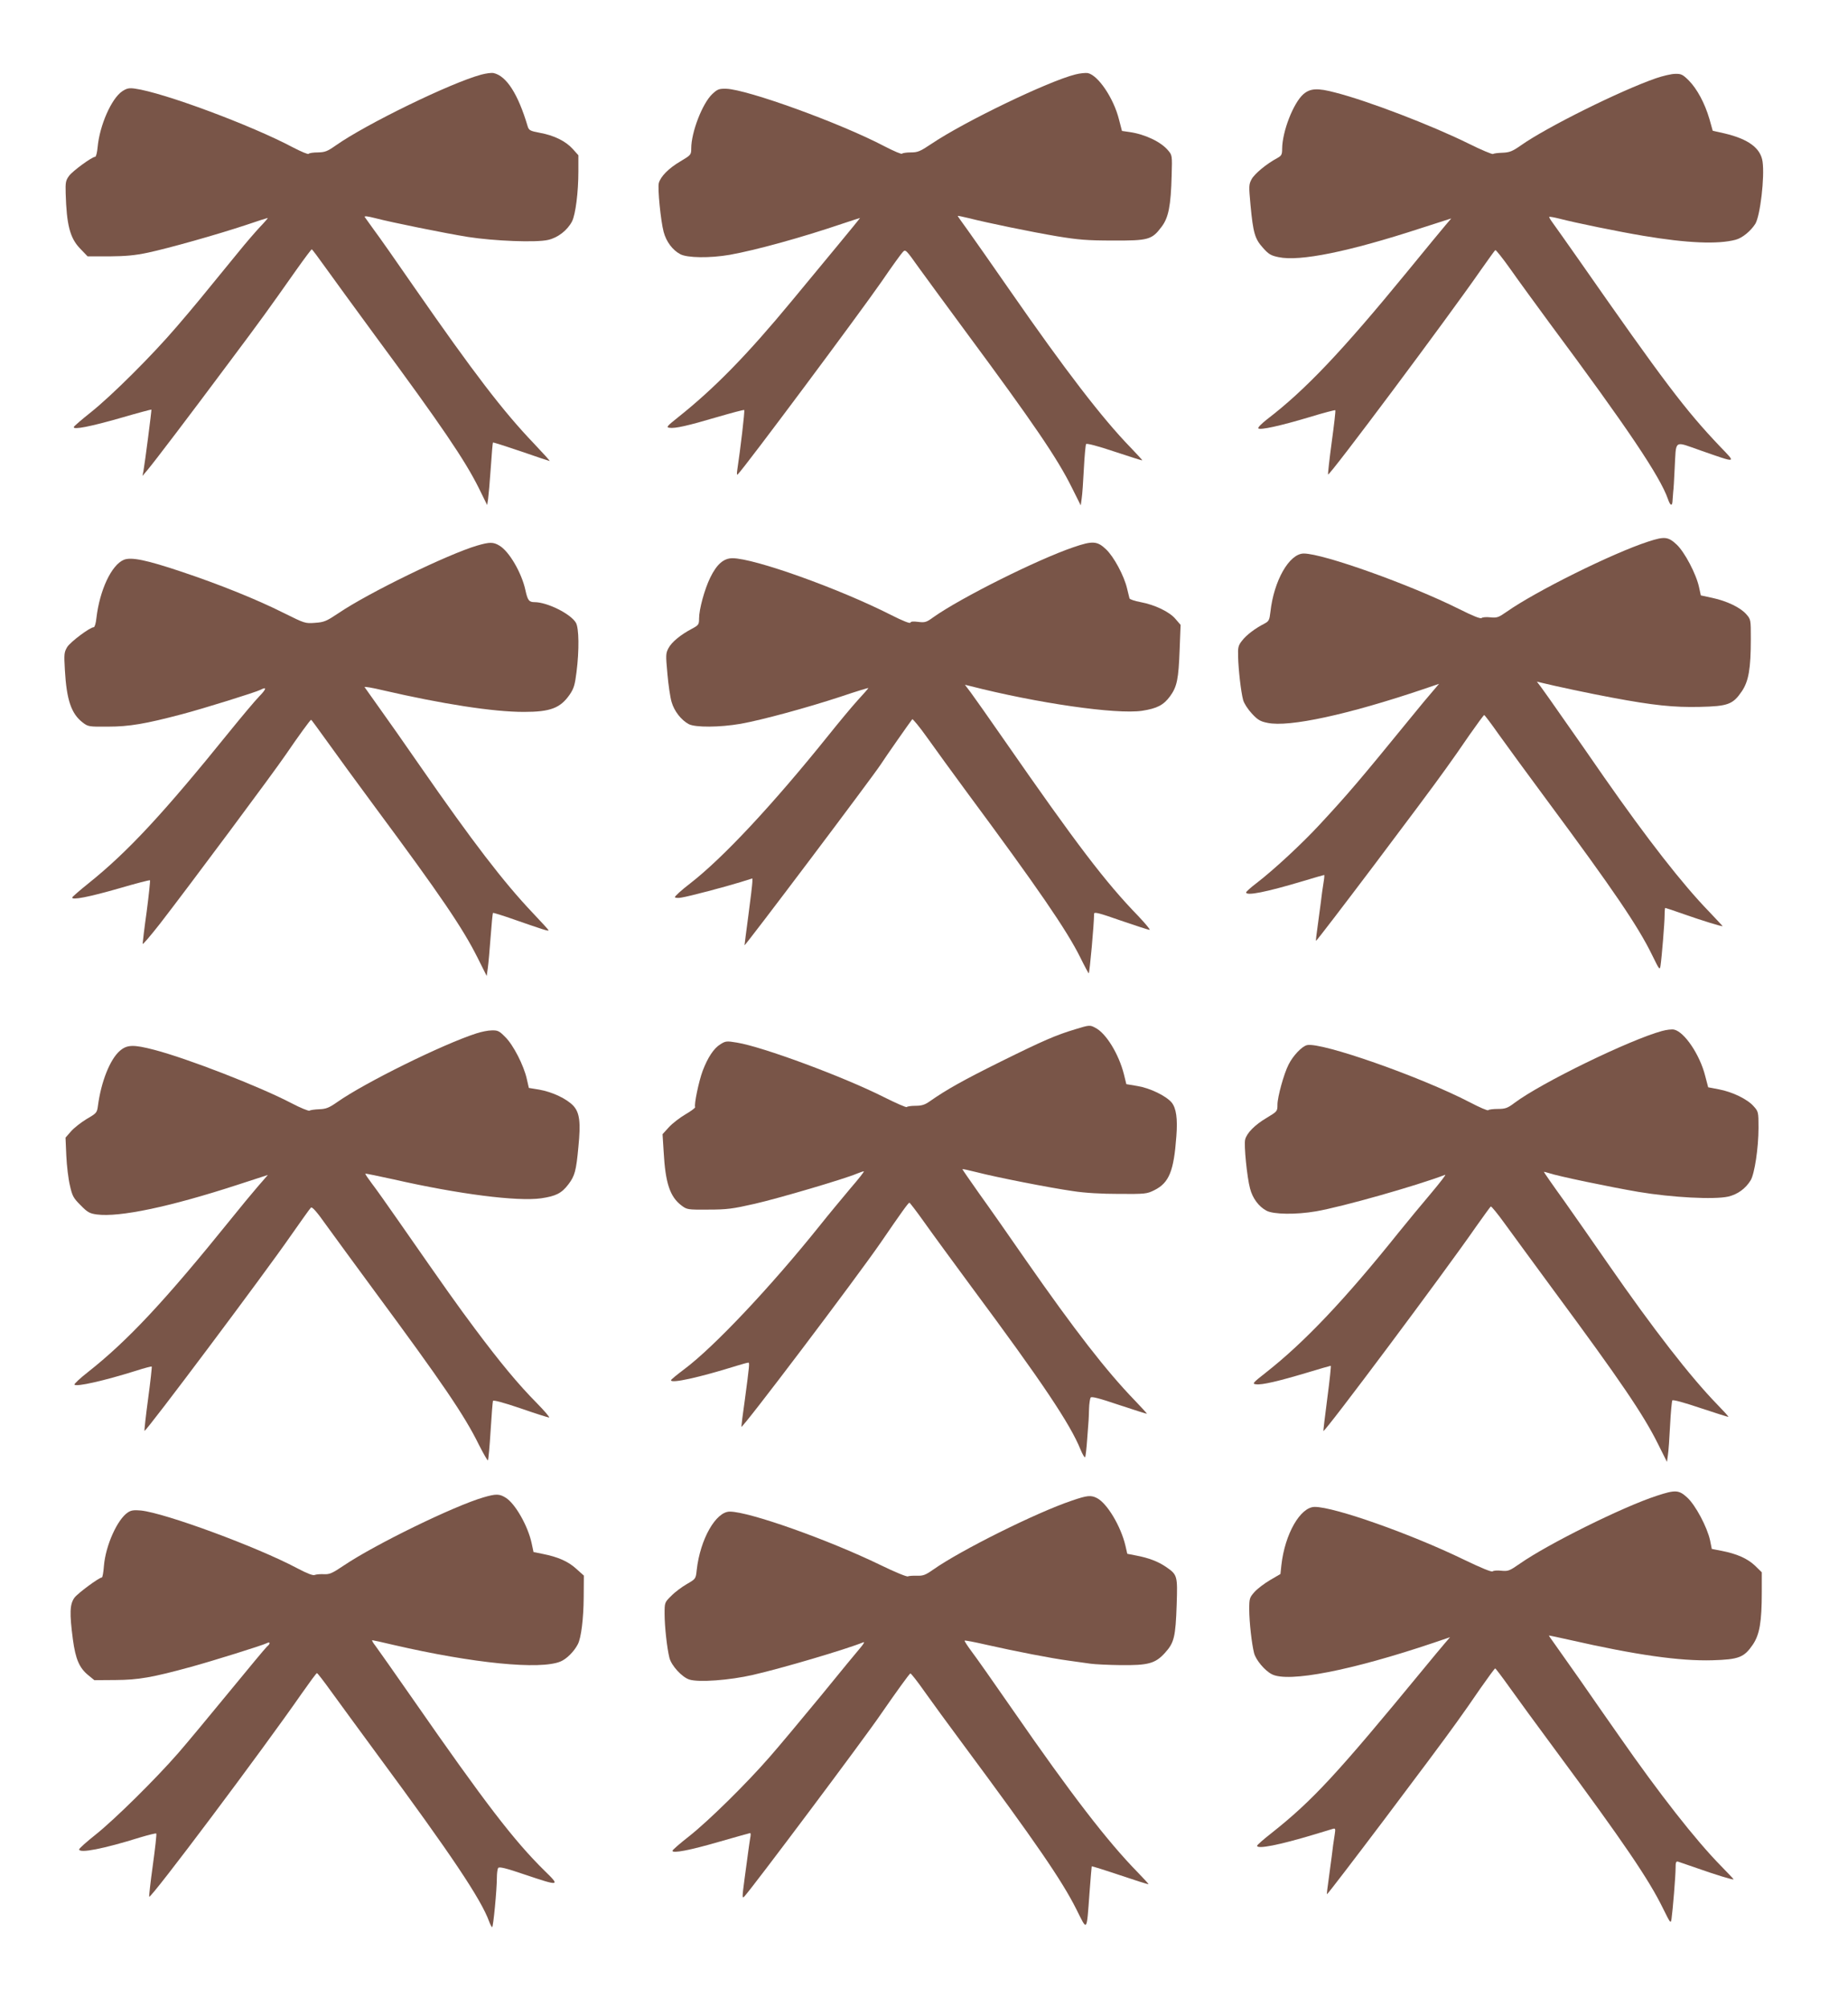
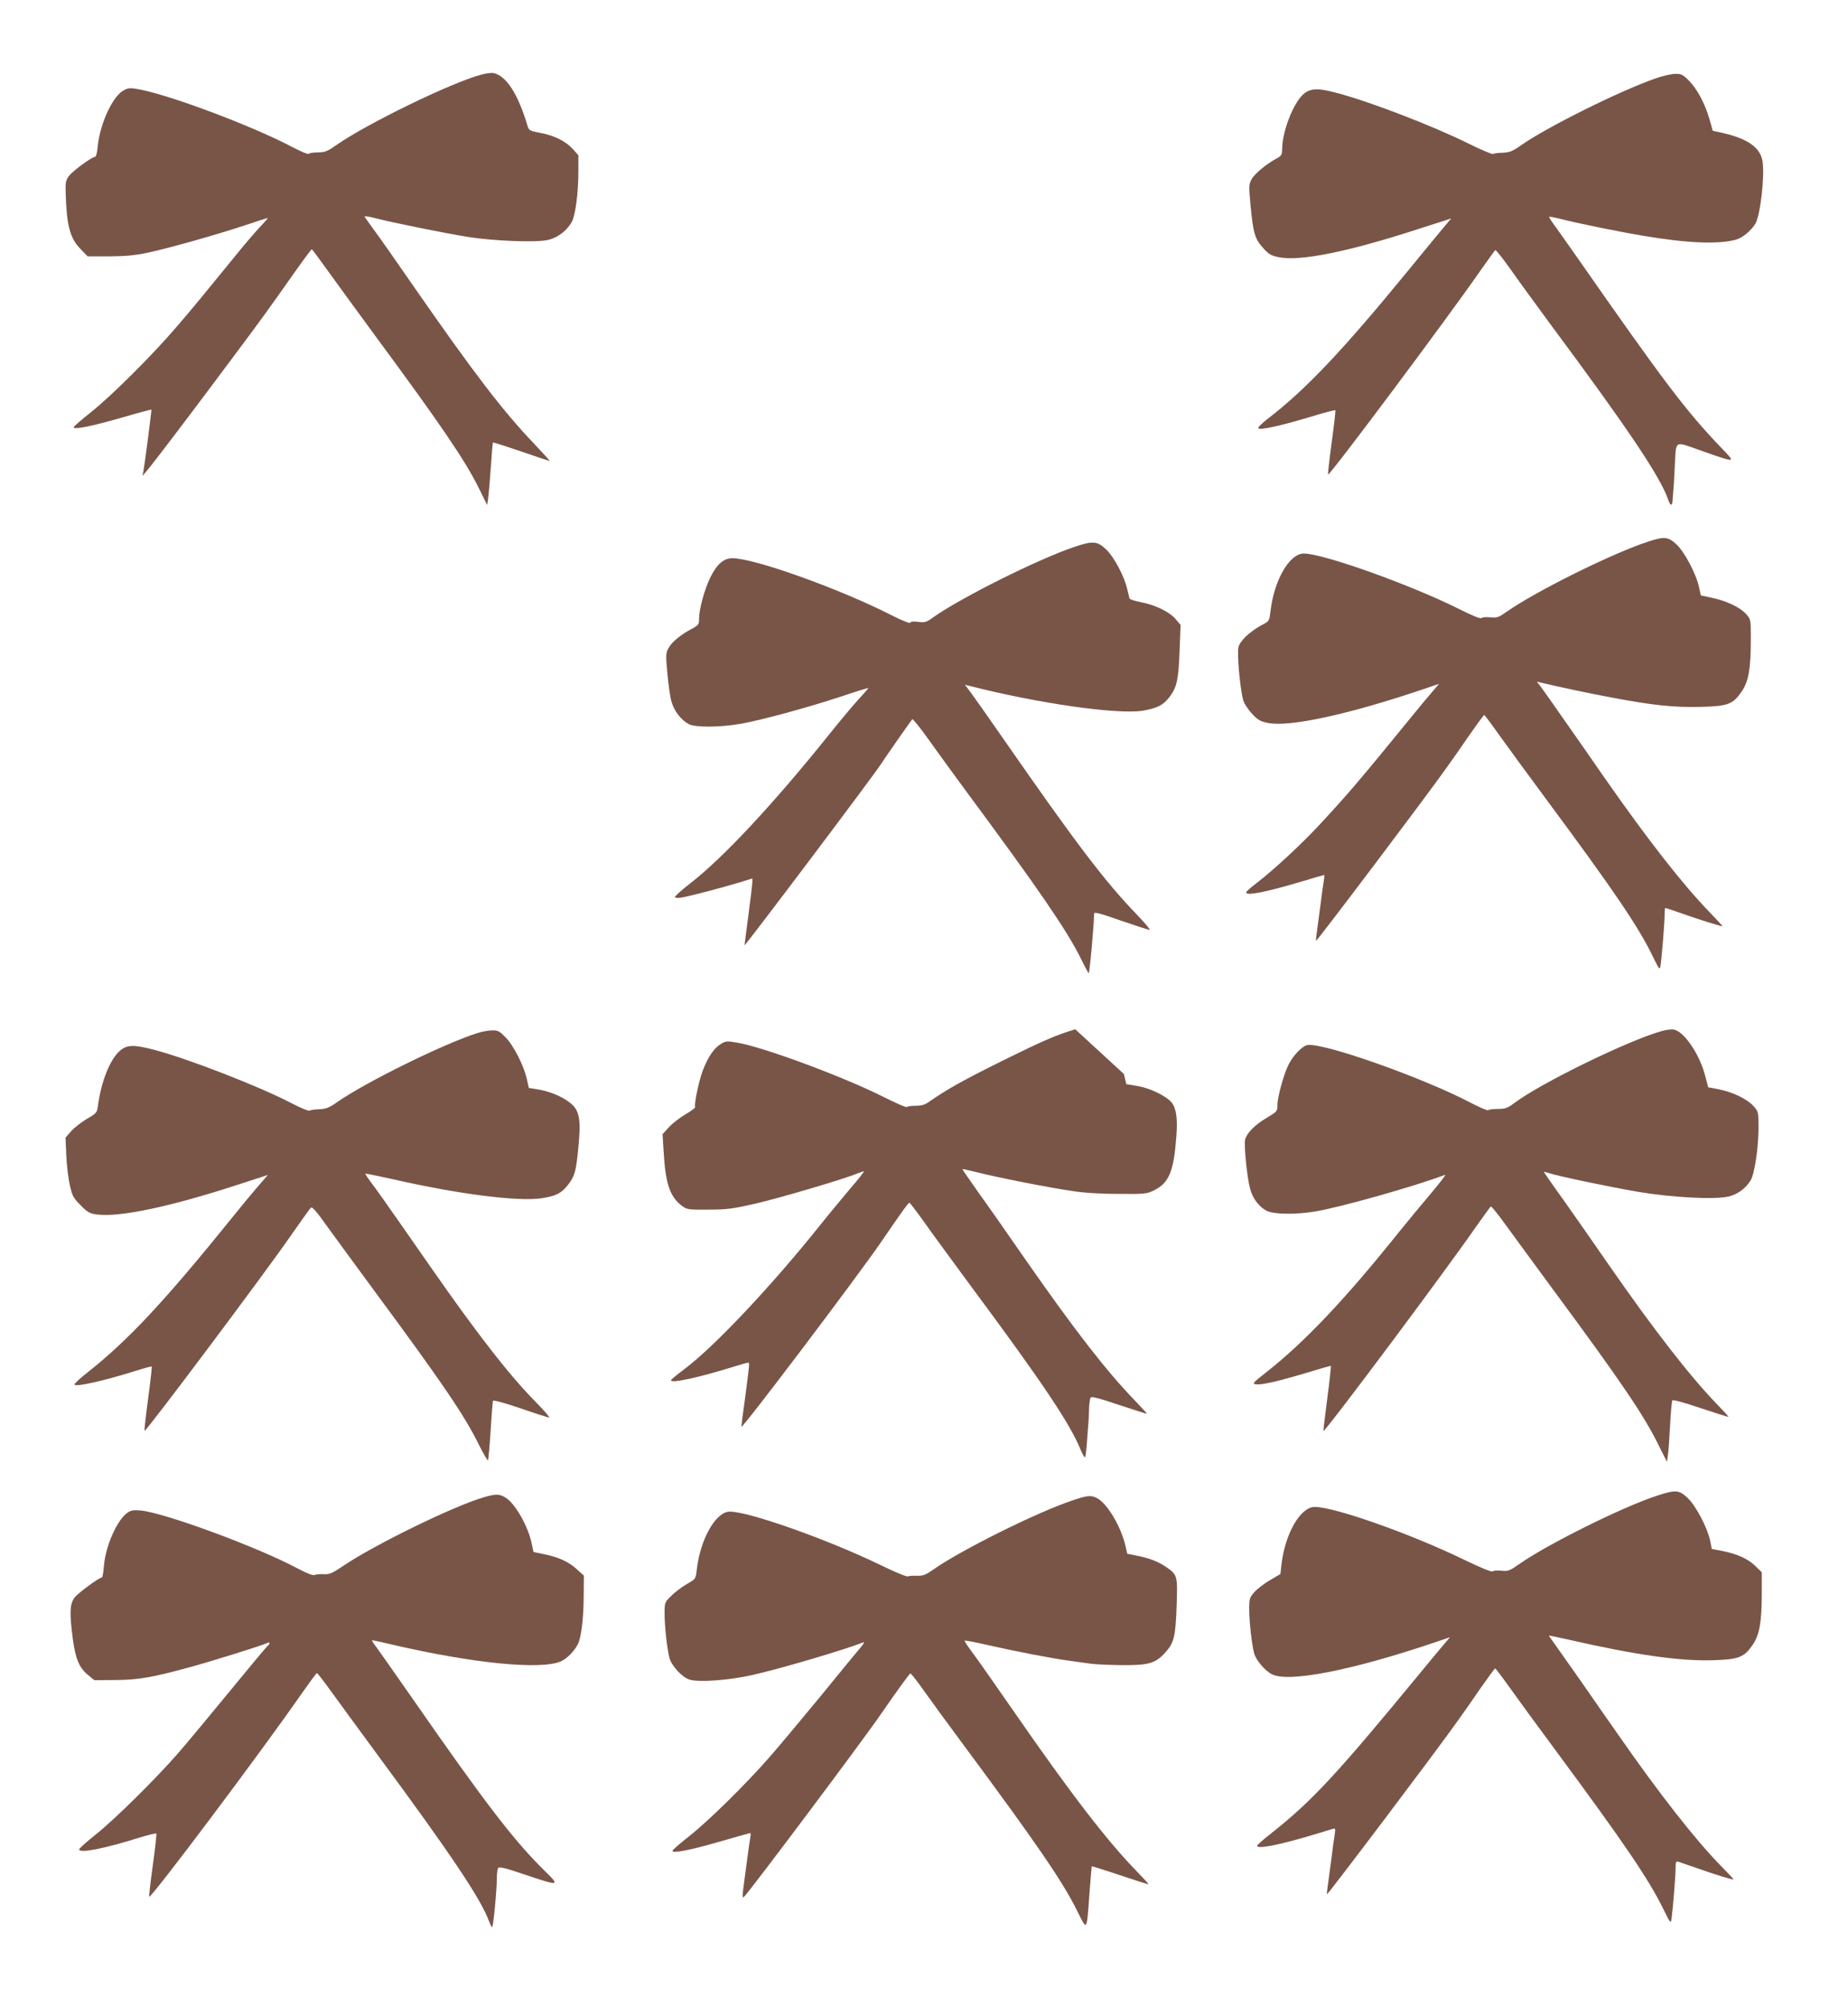
<svg xmlns="http://www.w3.org/2000/svg" version="1.0" width="1179pt" height="1280pt" viewBox="0 0 1179 1280" preserveAspectRatio="xMidYMid meet">
  <g transform="translate(0,1280) scale(0.1,-0.1)" fill="#795548" stroke="none">
    <path d="M3070 12324 c-196 -53 -735 -316 -927 -451 -54 -38 -69 -44 -115 -45 -29 0 -56 -4 -59 -9 -3 -5 -48 14 -100 41 -263 140 -826 350 -1009 375 -37 5 -51 2 -80 -17 -69 -46 -144 -217 -157 -355 -3 -35 -10 -63 -16 -63 -20 0 -143 -90 -166 -121 -22 -30 -24 -42 -22 -113 6 -200 27 -283 91 -350 l49 -51 138 0 c105 1 164 6 248 24 131 28 437 114 624 176 73 25 136 45 139 45 3 0 -19 -26 -49 -57 -30 -32 -93 -105 -139 -162 -238 -292 -283 -347 -394 -476 -154 -180 -412 -437 -546 -544 -58 -46 -107 -88 -109 -94 -7 -20 108 3 300 58 106 31 193 54 195 53 2 -3 -41 -338 -51 -393 l-6 -30 33 39 c46 55 262 339 517 681 215 287 249 335 431 593 51 72 96 132 99 132 3 0 44 -55 91 -121 47 -66 189 -260 315 -432 421 -570 572 -793 660 -970 l53 -108 6 38 c3 21 11 110 17 198 6 88 12 161 14 163 1 2 83 -24 180 -57 97 -34 179 -61 182 -61 3 0 -43 51 -102 113 -196 205 -382 448 -760 992 -114 165 -231 332 -260 370 -28 39 -54 75 -58 81 -4 8 19 5 66 -7 107 -28 444 -96 592 -120 166 -26 436 -37 512 -19 62 14 123 61 153 119 22 45 40 184 40 318 l0 103 -36 40 c-45 50 -120 87 -210 103 -63 12 -70 16 -78 43 -61 205 -135 320 -217 338 -13 3 -49 -2 -79 -10z" />
-     <path d="M6860 12325 c-172 -43 -706 -300 -917 -442 -73 -49 -88 -55 -133 -55 -27 0 -52 -4 -55 -8 -3 -5 -52 16 -110 46 -283 149 -878 364 -1012 368 -46 1 -56 -3 -89 -34 -63 -60 -134 -243 -134 -347 0 -40 -2 -42 -69 -82 -75 -44 -127 -97 -138 -139 -8 -34 12 -239 31 -311 17 -63 57 -116 106 -142 44 -24 189 -26 316 -4 167 30 455 109 723 200 58 19 106 35 108 35 1 0 -66 -83 -150 -184 -83 -101 -211 -255 -283 -342 -285 -345 -495 -560 -729 -746 -69 -55 -76 -63 -55 -66 36 -6 119 13 305 68 93 27 171 48 173 45 5 -4 -25 -255 -44 -380 -4 -26 -3 -37 3 -30 47 47 775 1024 918 1230 64 94 125 178 135 188 17 18 20 15 101 -99 46 -64 183 -250 303 -413 427 -577 582 -804 674 -990 l57 -114 6 44 c4 24 10 110 14 191 4 80 11 151 14 156 4 6 74 -12 181 -48 96 -32 176 -57 177 -56 2 2 -32 38 -74 82 -180 185 -416 492 -768 999 -114 165 -237 339 -271 387 -35 48 -64 89 -64 91 0 2 32 -5 70 -14 122 -31 399 -88 565 -116 134 -22 192 -27 355 -27 227 -1 249 5 311 88 44 58 59 133 64 327 4 126 3 130 -22 159 -45 55 -148 104 -247 118 l-48 7 -19 73 c-34 136 -133 282 -199 296 -14 2 -50 -1 -80 -9z" />
    <path d="M10565 12301 c-228 -79 -701 -314 -863 -429 -53 -37 -71 -44 -115 -46 -29 -1 -56 -4 -62 -8 -5 -3 -75 26 -155 66 -235 116 -643 273 -852 326 -113 30 -159 27 -203 -11 -64 -57 -134 -237 -135 -347 0 -38 -4 -45 -31 -60 -69 -37 -145 -100 -164 -135 -18 -34 -18 -43 -7 -164 17 -180 28 -216 79 -273 37 -42 52 -50 100 -60 136 -29 449 35 906 184 l196 63 -35 -41 c-19 -22 -131 -158 -248 -301 -413 -504 -648 -752 -891 -938 -37 -29 -62 -54 -57 -59 12 -12 140 16 327 72 88 27 162 46 164 44 3 -3 -8 -95 -23 -205 -15 -111 -25 -203 -23 -205 9 -10 766 1003 976 1306 47 66 87 123 91 125 4 2 47 -52 96 -121 49 -70 161 -223 249 -343 501 -674 706 -980 756 -1123 16 -47 29 -49 30 -5 1 17 3 41 4 52 2 11 6 76 9 145 11 192 -10 178 169 116 232 -81 225 -82 121 26 -222 233 -358 413 -906 1198 -75 107 -148 210 -162 229 -14 19 -24 36 -22 38 2 2 31 -3 63 -11 103 -27 382 -84 538 -110 279 -47 476 -55 588 -25 43 11 97 56 126 102 31 52 60 297 46 396 -12 86 -90 144 -242 180 l-76 17 -21 75 c-30 102 -79 192 -131 245 -39 39 -50 44 -87 43 -24 0 -79 -13 -123 -28z" />
    <path d="M10515 9346 c-230 -75 -717 -317 -902 -447 -53 -37 -62 -40 -104 -36 -26 3 -51 1 -56 -4 -7 -7 -54 12 -144 57 -310 155 -867 354 -991 354 -92 0 -191 -172 -213 -373 -6 -52 -10 -59 -38 -74 -59 -30 -116 -73 -143 -109 -24 -30 -27 -43 -25 -102 2 -83 18 -224 32 -276 6 -22 30 -59 56 -87 37 -40 54 -50 100 -59 137 -29 514 53 991 214 l103 35 -40 -47 c-23 -26 -87 -103 -143 -172 -324 -397 -398 -484 -580 -680 -112 -121 -292 -288 -403 -373 -36 -27 -65 -54 -65 -58 0 -24 129 2 360 71 73 22 135 40 138 40 2 0 1 -19 -3 -42 -8 -51 -12 -78 -19 -138 -3 -25 -12 -89 -19 -142 -8 -54 -13 -98 -11 -98 8 0 699 915 830 1100 34 47 101 142 149 213 49 70 91 127 94 127 3 0 44 -54 91 -121 47 -66 186 -256 309 -422 424 -572 581 -803 671 -987 47 -96 49 -99 54 -68 8 54 26 273 26 322 0 25 2 46 4 46 3 0 57 -18 122 -41 113 -40 244 -80 244 -75 0 1 -39 42 -86 92 -170 175 -393 461 -671 859 -76 110 -192 277 -258 370 -65 94 -130 185 -144 204 l-26 34 25 -6 c89 -22 319 -71 455 -96 261 -49 394 -63 560 -59 180 4 211 16 268 100 43 64 57 144 57 333 0 123 0 125 -29 158 -38 43 -123 84 -216 104 l-74 16 -11 51 c-18 85 -93 227 -144 274 -54 50 -77 52 -181 18z" />
-     <path d="M3045 9321 c-187 -55 -695 -302 -885 -431 -78 -52 -92 -58 -150 -62 -63 -5 -67 -3 -200 63 -171 86 -412 183 -655 264 -221 74 -318 94 -365 75 -79 -33 -154 -193 -175 -372 -3 -32 -11 -58 -17 -58 -24 0 -148 -93 -169 -126 -20 -34 -21 -44 -15 -148 11 -191 41 -278 114 -334 34 -26 39 -27 161 -26 136 0 240 18 471 79 137 36 474 141 502 156 42 22 38 5 -9 -43 -28 -29 -110 -127 -184 -218 -425 -526 -652 -771 -904 -973 -55 -44 -102 -85 -104 -90 -7 -20 109 3 300 58 106 31 194 54 196 51 2 -2 -7 -91 -21 -198 -15 -106 -26 -200 -26 -207 0 -8 50 51 112 130 194 251 722 960 803 1079 79 116 155 220 160 220 2 0 47 -62 101 -137 54 -76 193 -266 309 -423 419 -565 558 -770 653 -960 l57 -114 7 49 c4 27 12 117 18 199 6 83 13 152 15 154 2 2 61 -16 132 -41 181 -63 223 -77 223 -70 0 3 -46 53 -101 111 -186 196 -384 454 -719 937 -95 138 -213 305 -261 372 -48 68 -90 127 -93 131 -3 5 50 -4 117 -20 381 -88 704 -138 899 -138 169 0 233 24 293 111 26 38 33 62 43 142 18 141 16 283 -4 316 -34 57 -183 131 -264 131 -35 0 -44 12 -58 77 -24 110 -103 246 -165 283 -39 24 -63 24 -142 1z" />
    <path d="M6848 9310 c-229 -78 -718 -322 -893 -446 -45 -33 -54 -35 -97 -30 -31 4 -47 3 -50 -5 -2 -7 -50 12 -123 49 -333 169 -873 362 -1012 362 -56 0 -100 -38 -142 -124 -36 -74 -71 -201 -71 -260 0 -39 -3 -43 -46 -66 -72 -38 -128 -84 -149 -123 -18 -34 -18 -44 -7 -164 6 -70 18 -152 27 -181 17 -58 61 -114 109 -140 42 -22 197 -21 331 2 135 24 422 102 638 173 97 33 177 57 177 55 0 -2 -31 -38 -70 -80 -38 -42 -121 -142 -185 -222 -357 -444 -673 -782 -882 -944 -56 -43 -100 -83 -97 -88 3 -5 22 -6 42 -2 51 8 281 69 375 98 l77 24 0 -21 c0 -12 -11 -107 -25 -211 -14 -104 -25 -191 -25 -194 0 -11 817 1073 869 1153 28 44 190 275 201 288 3 4 47 -49 96 -118 49 -69 163 -226 253 -348 446 -602 637 -879 723 -1053 28 -57 53 -103 54 -101 6 6 34 314 34 379 0 14 28 7 171 -43 93 -32 176 -59 183 -59 7 0 -26 39 -72 88 -209 215 -393 457 -855 1122 -97 140 -194 277 -214 304 l-37 49 29 -7 c433 -111 936 -183 1101 -159 96 15 137 36 179 93 44 61 54 107 61 300 l6 155 -32 37 c-38 46 -132 91 -223 108 -38 7 -70 18 -71 24 -2 6 -8 34 -15 61 -19 83 -86 207 -136 253 -55 52 -85 54 -207 12z" />
-     <path d="M6860 6236 c-123 -37 -202 -71 -475 -206 -240 -119 -347 -179 -454 -254 -31 -22 -52 -28 -91 -28 -28 0 -52 -4 -55 -8 -3 -4 -69 25 -147 64 -256 129 -771 320 -936 347 -66 11 -73 10 -105 -10 -43 -26 -81 -84 -114 -170 -25 -67 -56 -217 -48 -231 3 -4 -25 -25 -61 -46 -36 -21 -84 -58 -106 -82 l-41 -45 7 -111 c11 -201 40 -288 114 -344 35 -26 38 -27 171 -26 119 0 156 5 296 37 150 34 571 158 651 192 20 8 40 15 45 15 5 0 -33 -48 -84 -107 -50 -60 -139 -166 -196 -238 -315 -393 -675 -774 -863 -915 -48 -36 -87 -68 -87 -72 -2 -23 182 18 419 92 36 11 69 20 74 20 9 0 8 -12 -23 -245 -12 -82 -21 -156 -21 -164 0 -21 736 952 892 1179 126 184 173 250 180 250 3 0 46 -56 95 -125 48 -68 183 -252 298 -408 453 -610 633 -878 699 -1042 13 -31 26 -53 29 -48 3 4 9 55 13 113 4 58 8 112 9 120 1 8 2 42 3 75 1 33 6 65 10 72 5 9 55 -4 182 -47 96 -32 176 -57 177 -56 2 1 -34 40 -79 87 -179 185 -381 445 -694 894 -103 149 -236 339 -296 422 -59 84 -108 154 -108 157 0 2 42 -7 93 -20 124 -32 464 -99 612 -120 76 -12 184 -18 295 -18 167 -1 177 0 225 24 94 47 124 122 140 343 9 114 -1 180 -30 216 -37 43 -138 92 -218 105 l-71 12 -16 65 c-33 128 -113 259 -181 294 -35 19 -38 19 -129 -9z" />
+     <path d="M6860 6236 c-123 -37 -202 -71 -475 -206 -240 -119 -347 -179 -454 -254 -31 -22 -52 -28 -91 -28 -28 0 -52 -4 -55 -8 -3 -4 -69 25 -147 64 -256 129 -771 320 -936 347 -66 11 -73 10 -105 -10 -43 -26 -81 -84 -114 -170 -25 -67 -56 -217 -48 -231 3 -4 -25 -25 -61 -46 -36 -21 -84 -58 -106 -82 l-41 -45 7 -111 c11 -201 40 -288 114 -344 35 -26 38 -27 171 -26 119 0 156 5 296 37 150 34 571 158 651 192 20 8 40 15 45 15 5 0 -33 -48 -84 -107 -50 -60 -139 -166 -196 -238 -315 -393 -675 -774 -863 -915 -48 -36 -87 -68 -87 -72 -2 -23 182 18 419 92 36 11 69 20 74 20 9 0 8 -12 -23 -245 -12 -82 -21 -156 -21 -164 0 -21 736 952 892 1179 126 184 173 250 180 250 3 0 46 -56 95 -125 48 -68 183 -252 298 -408 453 -610 633 -878 699 -1042 13 -31 26 -53 29 -48 3 4 9 55 13 113 4 58 8 112 9 120 1 8 2 42 3 75 1 33 6 65 10 72 5 9 55 -4 182 -47 96 -32 176 -57 177 -56 2 1 -34 40 -79 87 -179 185 -381 445 -694 894 -103 149 -236 339 -296 422 -59 84 -108 154 -108 157 0 2 42 -7 93 -20 124 -32 464 -99 612 -120 76 -12 184 -18 295 -18 167 -1 177 0 225 24 94 47 124 122 140 343 9 114 -1 180 -30 216 -37 43 -138 92 -218 105 l-71 12 -16 65 z" />
    <path d="M10603 6225 c-208 -57 -769 -330 -940 -458 -45 -34 -59 -39 -108 -39 -30 0 -58 -4 -60 -8 -3 -5 -56 18 -117 50 -316 164 -947 385 -1039 365 -32 -7 -89 -66 -118 -124 -30 -58 -71 -207 -71 -256 0 -42 -1 -43 -69 -84 -75 -44 -127 -97 -137 -138 -9 -34 12 -242 31 -312 16 -63 56 -116 105 -142 44 -24 189 -26 316 -4 168 29 641 163 824 233 8 3 -33 -50 -91 -119 -58 -68 -150 -180 -206 -249 -342 -427 -600 -699 -844 -891 -88 -69 -92 -74 -65 -77 37 -5 140 19 321 73 82 25 152 45 155 45 3 0 -7 -93 -22 -207 -15 -114 -26 -208 -25 -209 9 -9 776 1017 976 1306 47 66 88 123 92 126 4 2 45 -48 91 -112 46 -63 187 -256 313 -427 422 -571 571 -790 663 -976 l57 -114 6 44 c4 24 10 110 14 191 4 80 11 151 14 157 4 6 71 -12 181 -49 96 -32 176 -57 177 -56 2 2 -30 37 -71 79 -173 178 -408 481 -696 896 -85 123 -212 305 -282 404 -71 98 -128 181 -128 183 0 2 12 -1 28 -6 56 -20 399 -91 575 -121 215 -36 483 -50 573 -30 59 14 110 50 143 104 25 42 50 206 50 335 0 100 -1 104 -31 137 -39 45 -136 92 -222 108 l-68 13 -19 72 c-34 136 -133 282 -199 296 -14 3 -48 -1 -77 -9z" />
    <path d="M3040 6210 c-215 -69 -715 -316 -888 -438 -53 -37 -71 -44 -115 -46 -29 -1 -57 -5 -63 -9 -6 -3 -58 18 -115 48 -205 107 -664 285 -875 340 -134 35 -174 33 -220 -7 -63 -55 -119 -198 -139 -349 -6 -45 -8 -48 -72 -85 -36 -22 -81 -57 -100 -79 l-35 -40 5 -115 c3 -64 13 -149 23 -190 15 -67 22 -80 68 -126 44 -45 58 -53 104 -59 143 -19 464 48 894 188 l197 64 -66 -76 c-36 -42 -111 -132 -166 -201 -426 -528 -662 -780 -917 -981 -50 -39 -88 -75 -85 -79 10 -16 188 24 395 89 52 17 96 28 98 26 2 -2 -8 -94 -23 -205 -15 -111 -25 -203 -23 -205 8 -8 774 1014 932 1243 66 94 124 176 130 181 8 6 39 -29 96 -110 47 -65 186 -255 309 -422 430 -582 575 -794 666 -980 30 -59 56 -104 58 -100 3 5 11 89 17 188 6 99 13 185 15 191 2 7 66 -10 175 -47 95 -33 177 -59 183 -59 7 0 -29 42 -79 93 -117 118 -233 258 -393 472 -120 161 -174 237 -486 685 -71 102 -148 211 -173 243 -24 32 -43 60 -41 62 2 2 83 -15 179 -36 418 -95 789 -142 942 -121 95 14 131 32 175 90 40 53 49 85 63 237 16 159 8 220 -33 264 -42 44 -132 87 -216 102 l-67 11 -13 57 c-19 86 -86 217 -137 267 -38 39 -48 44 -86 43 -24 0 -68 -9 -98 -19z" />
    <path d="M10570 3261 c-218 -71 -697 -309 -875 -434 -65 -45 -73 -48 -116 -44 -26 3 -51 1 -56 -4 -6 -6 -72 21 -184 75 -338 164 -825 336 -951 336 -92 0 -191 -173 -213 -372 l-6 -56 -65 -38 c-36 -21 -81 -55 -100 -76 -32 -36 -34 -42 -34 -111 0 -81 16 -222 31 -280 12 -44 68 -111 113 -134 105 -55 509 24 1034 201 l103 35 -36 -42 c-20 -23 -82 -98 -138 -166 -549 -667 -702 -833 -966 -1042 -50 -39 -91 -75 -91 -80 0 -23 139 4 365 72 55 17 108 33 119 36 16 4 17 1 11 -38 -8 -52 -12 -78 -19 -139 -3 -25 -12 -89 -19 -142 -8 -54 -13 -98 -11 -98 8 0 699 915 830 1100 34 47 101 142 149 213 49 70 91 127 94 127 3 0 44 -54 91 -120 47 -66 179 -247 294 -402 435 -588 595 -823 686 -1009 47 -95 49 -98 54 -67 8 55 26 273 26 323 0 40 3 47 18 42 9 -3 64 -22 122 -42 113 -40 230 -76 230 -70 0 2 -37 41 -82 87 -160 163 -390 456 -649 828 -64 91 -177 253 -251 360 -75 107 -151 214 -168 238 -17 23 -30 42 -27 42 3 0 63 -13 135 -29 418 -95 698 -135 907 -129 169 5 202 18 258 100 43 64 57 144 57 335 l0 126 -44 43 c-48 45 -115 75 -213 94 l-62 12 -11 55 c-18 83 -92 223 -145 272 -54 50 -76 51 -195 12z" />
    <path d="M3085 3251 c-189 -55 -691 -300 -889 -433 -77 -52 -94 -59 -130 -57 -22 1 -49 -1 -58 -5 -11 -5 -48 9 -112 43 -258 137 -840 351 -996 368 -45 4 -63 2 -84 -12 -67 -44 -142 -210 -153 -341 -3 -41 -9 -74 -13 -74 -18 0 -153 -100 -175 -129 -30 -42 -32 -98 -10 -266 17 -126 41 -182 99 -229 l38 -31 136 1 c145 1 233 16 481 84 132 36 459 138 483 151 23 12 24 -4 1 -22 -9 -8 -117 -138 -241 -289 -124 -151 -270 -327 -325 -390 -144 -165 -404 -422 -527 -520 -58 -46 -105 -88 -105 -94 0 -27 158 4 388 76 54 16 101 28 104 25 3 -3 -7 -94 -22 -202 -15 -108 -25 -198 -23 -201 12 -12 726 940 973 1296 50 71 93 130 97 130 4 0 44 -52 90 -116 46 -63 180 -247 298 -407 469 -635 660 -920 711 -1062 7 -19 16 -35 19 -35 7 0 30 238 30 315 0 28 4 56 8 62 6 10 48 0 171 -42 223 -75 227 -74 125 25 -195 192 -378 430 -841 1096 -115 165 -222 317 -237 337 -16 20 -25 37 -21 37 4 0 64 -13 135 -30 510 -118 936 -160 1066 -106 39 16 87 64 111 111 21 41 36 163 37 298 l1 139 -48 43 c-51 47 -117 76 -213 95 l-60 12 -12 56 c-23 109 -105 254 -166 291 -40 25 -62 25 -141 2z" />
    <path d="M6838 3230 c-226 -76 -708 -316 -883 -439 -51 -36 -66 -41 -105 -40 -26 1 -51 -1 -58 -4 -6 -4 -84 28 -174 72 -334 162 -838 341 -962 341 -89 0 -189 -176 -211 -372 -6 -57 -6 -57 -63 -90 -31 -18 -76 -51 -99 -75 -43 -42 -43 -43 -43 -115 0 -82 16 -223 31 -281 13 -50 80 -123 127 -138 58 -19 256 -5 407 30 180 41 588 161 704 208 8 3 0 -12 -18 -33 -18 -21 -133 -160 -254 -309 -122 -148 -269 -324 -327 -390 -149 -171 -388 -406 -513 -505 -59 -46 -107 -88 -107 -93 0 -18 111 3 300 58 105 30 193 55 196 55 4 0 4 -15 0 -33 -3 -17 -8 -54 -12 -82 -4 -27 -14 -108 -24 -178 -16 -121 -16 -127 0 -110 48 51 765 1007 871 1163 101 146 180 255 187 258 4 1 46 -52 92 -118 47 -66 154 -213 239 -327 471 -635 637 -877 729 -1061 70 -140 64 -148 83 108 7 91 13 166 14 168 2 1 83 -24 181 -57 98 -33 179 -59 181 -57 2 1 -30 36 -70 77 -190 194 -421 493 -792 1029 -120 173 -240 344 -267 379 -26 35 -46 66 -44 68 2 3 64 -9 138 -26 190 -43 418 -87 523 -101 50 -7 114 -16 143 -20 28 -4 114 -8 190 -9 178 -2 223 10 285 79 58 64 67 101 74 307 6 185 5 190 -69 241 -50 34 -110 57 -190 72 l-56 11 -12 52 c-29 123 -116 269 -181 303 -39 20 -62 18 -161 -16z" />
  </g>
</svg>